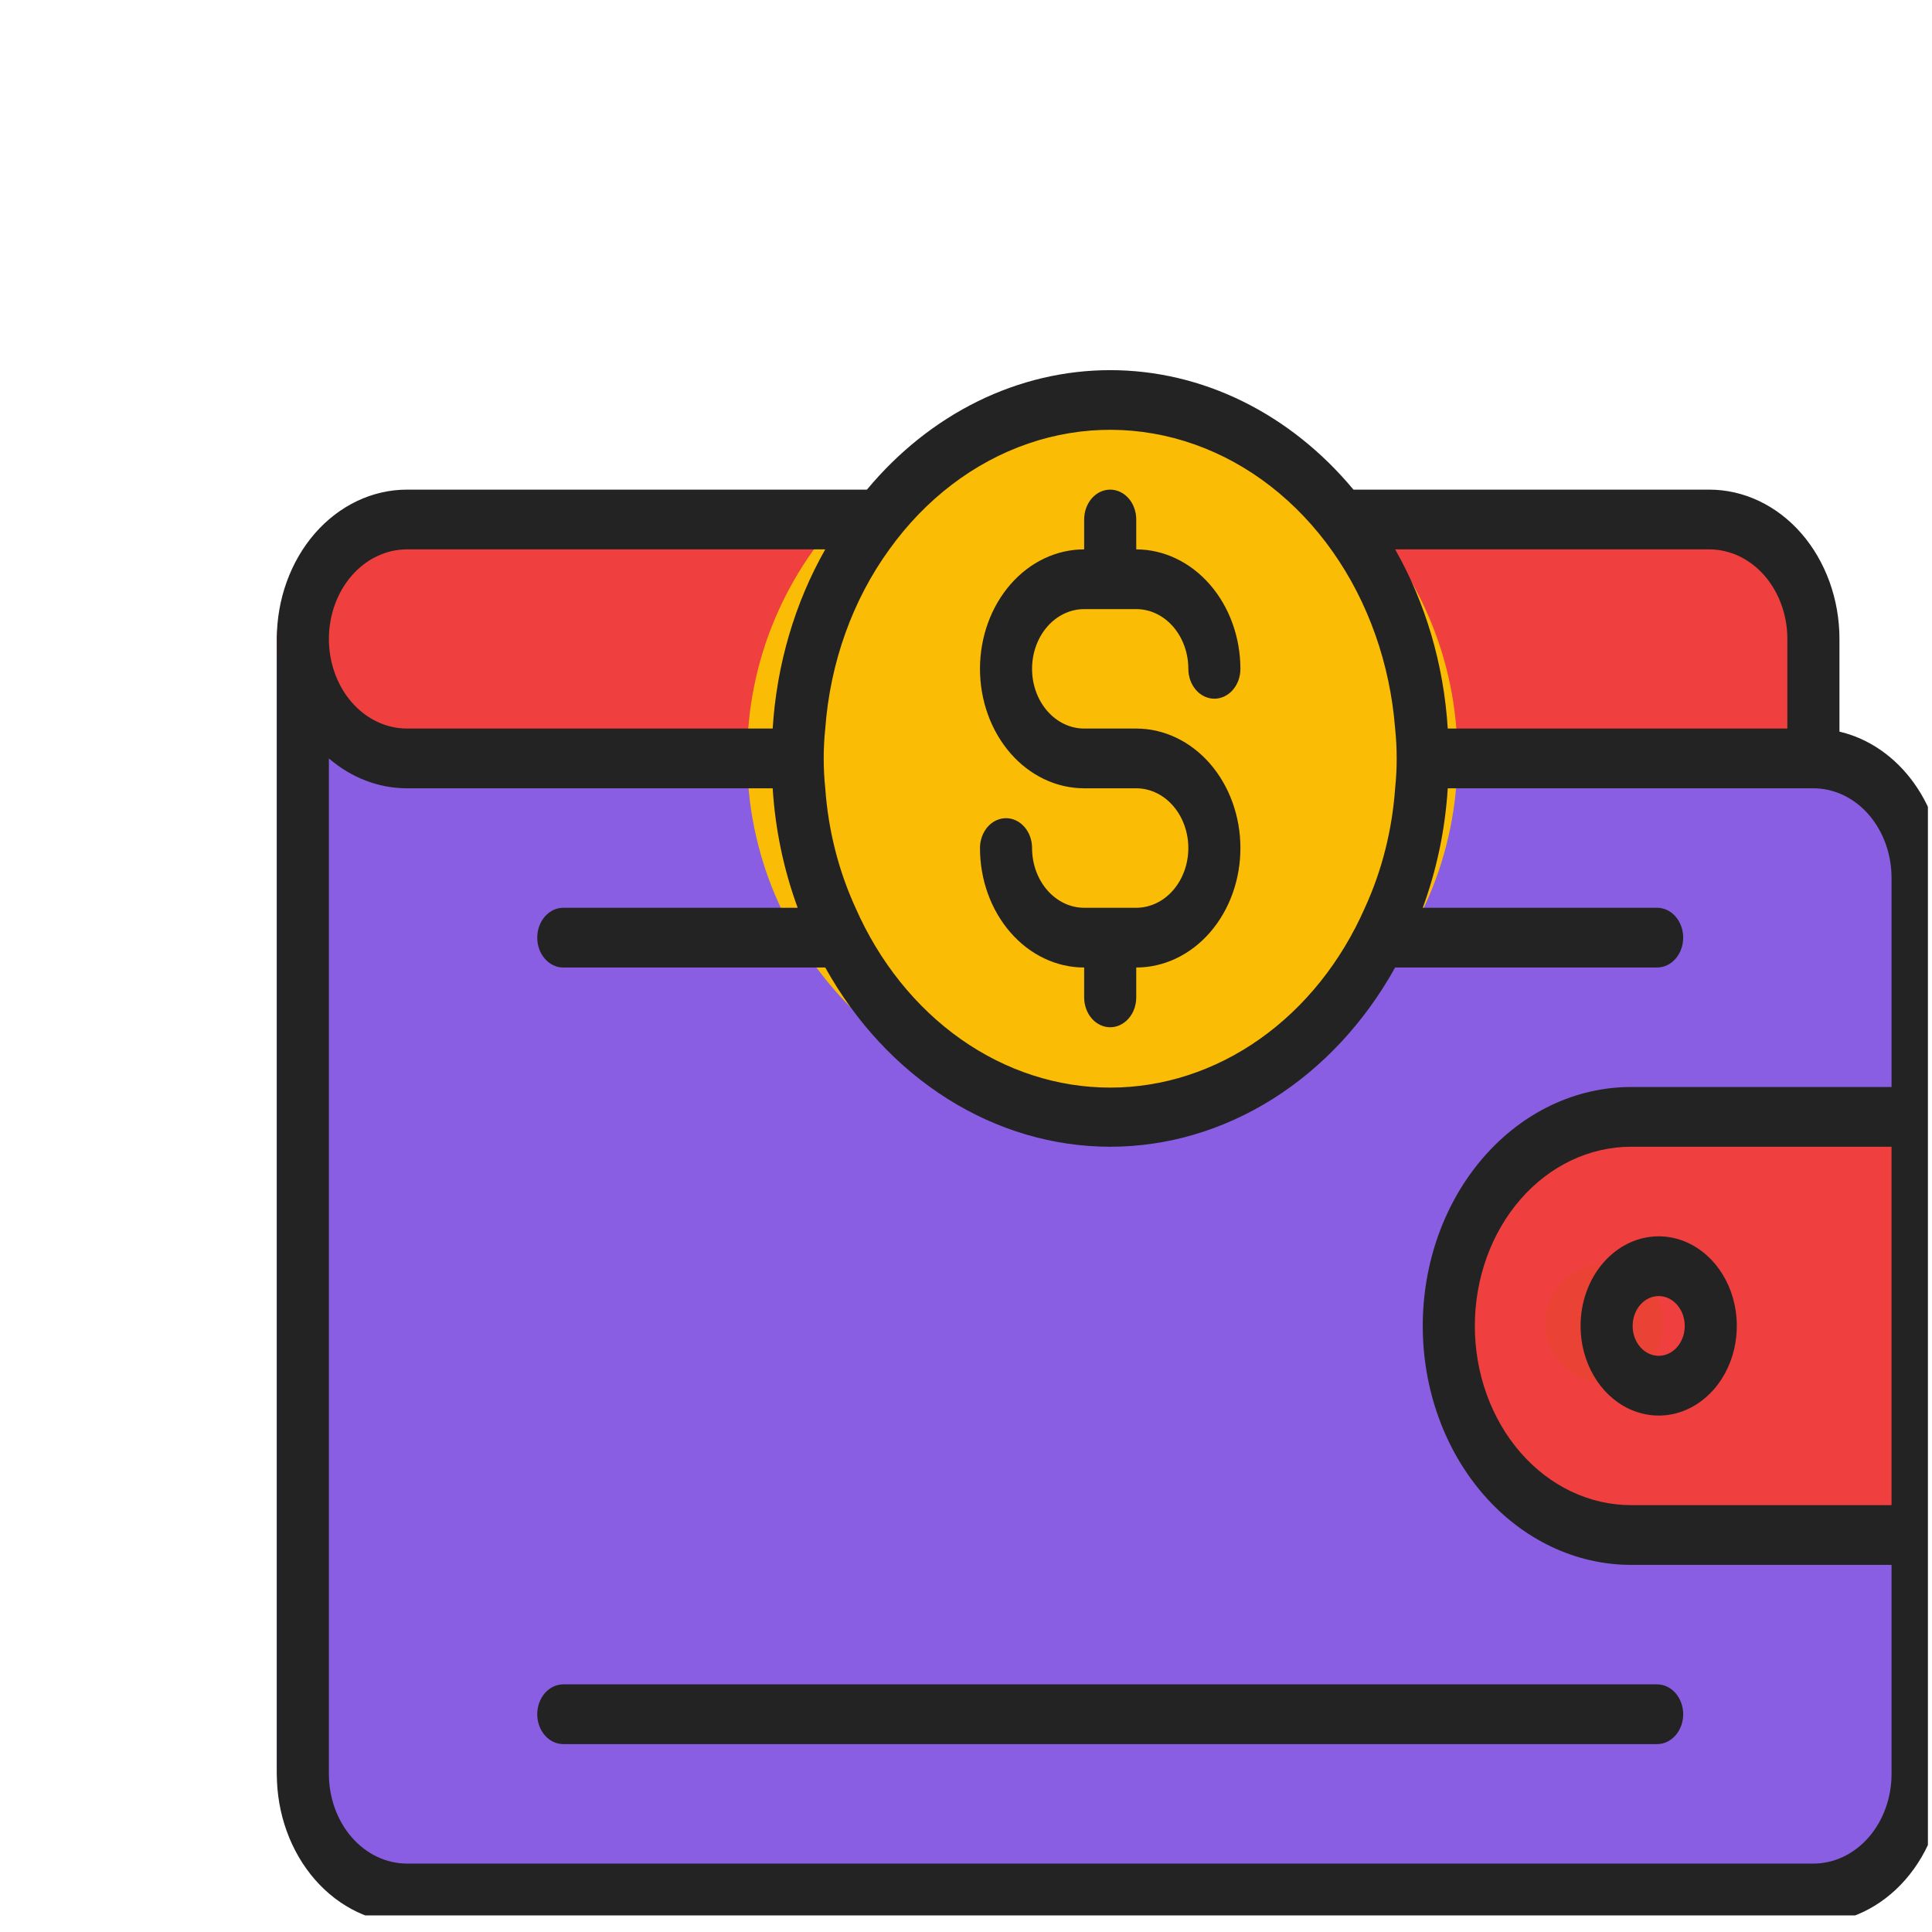
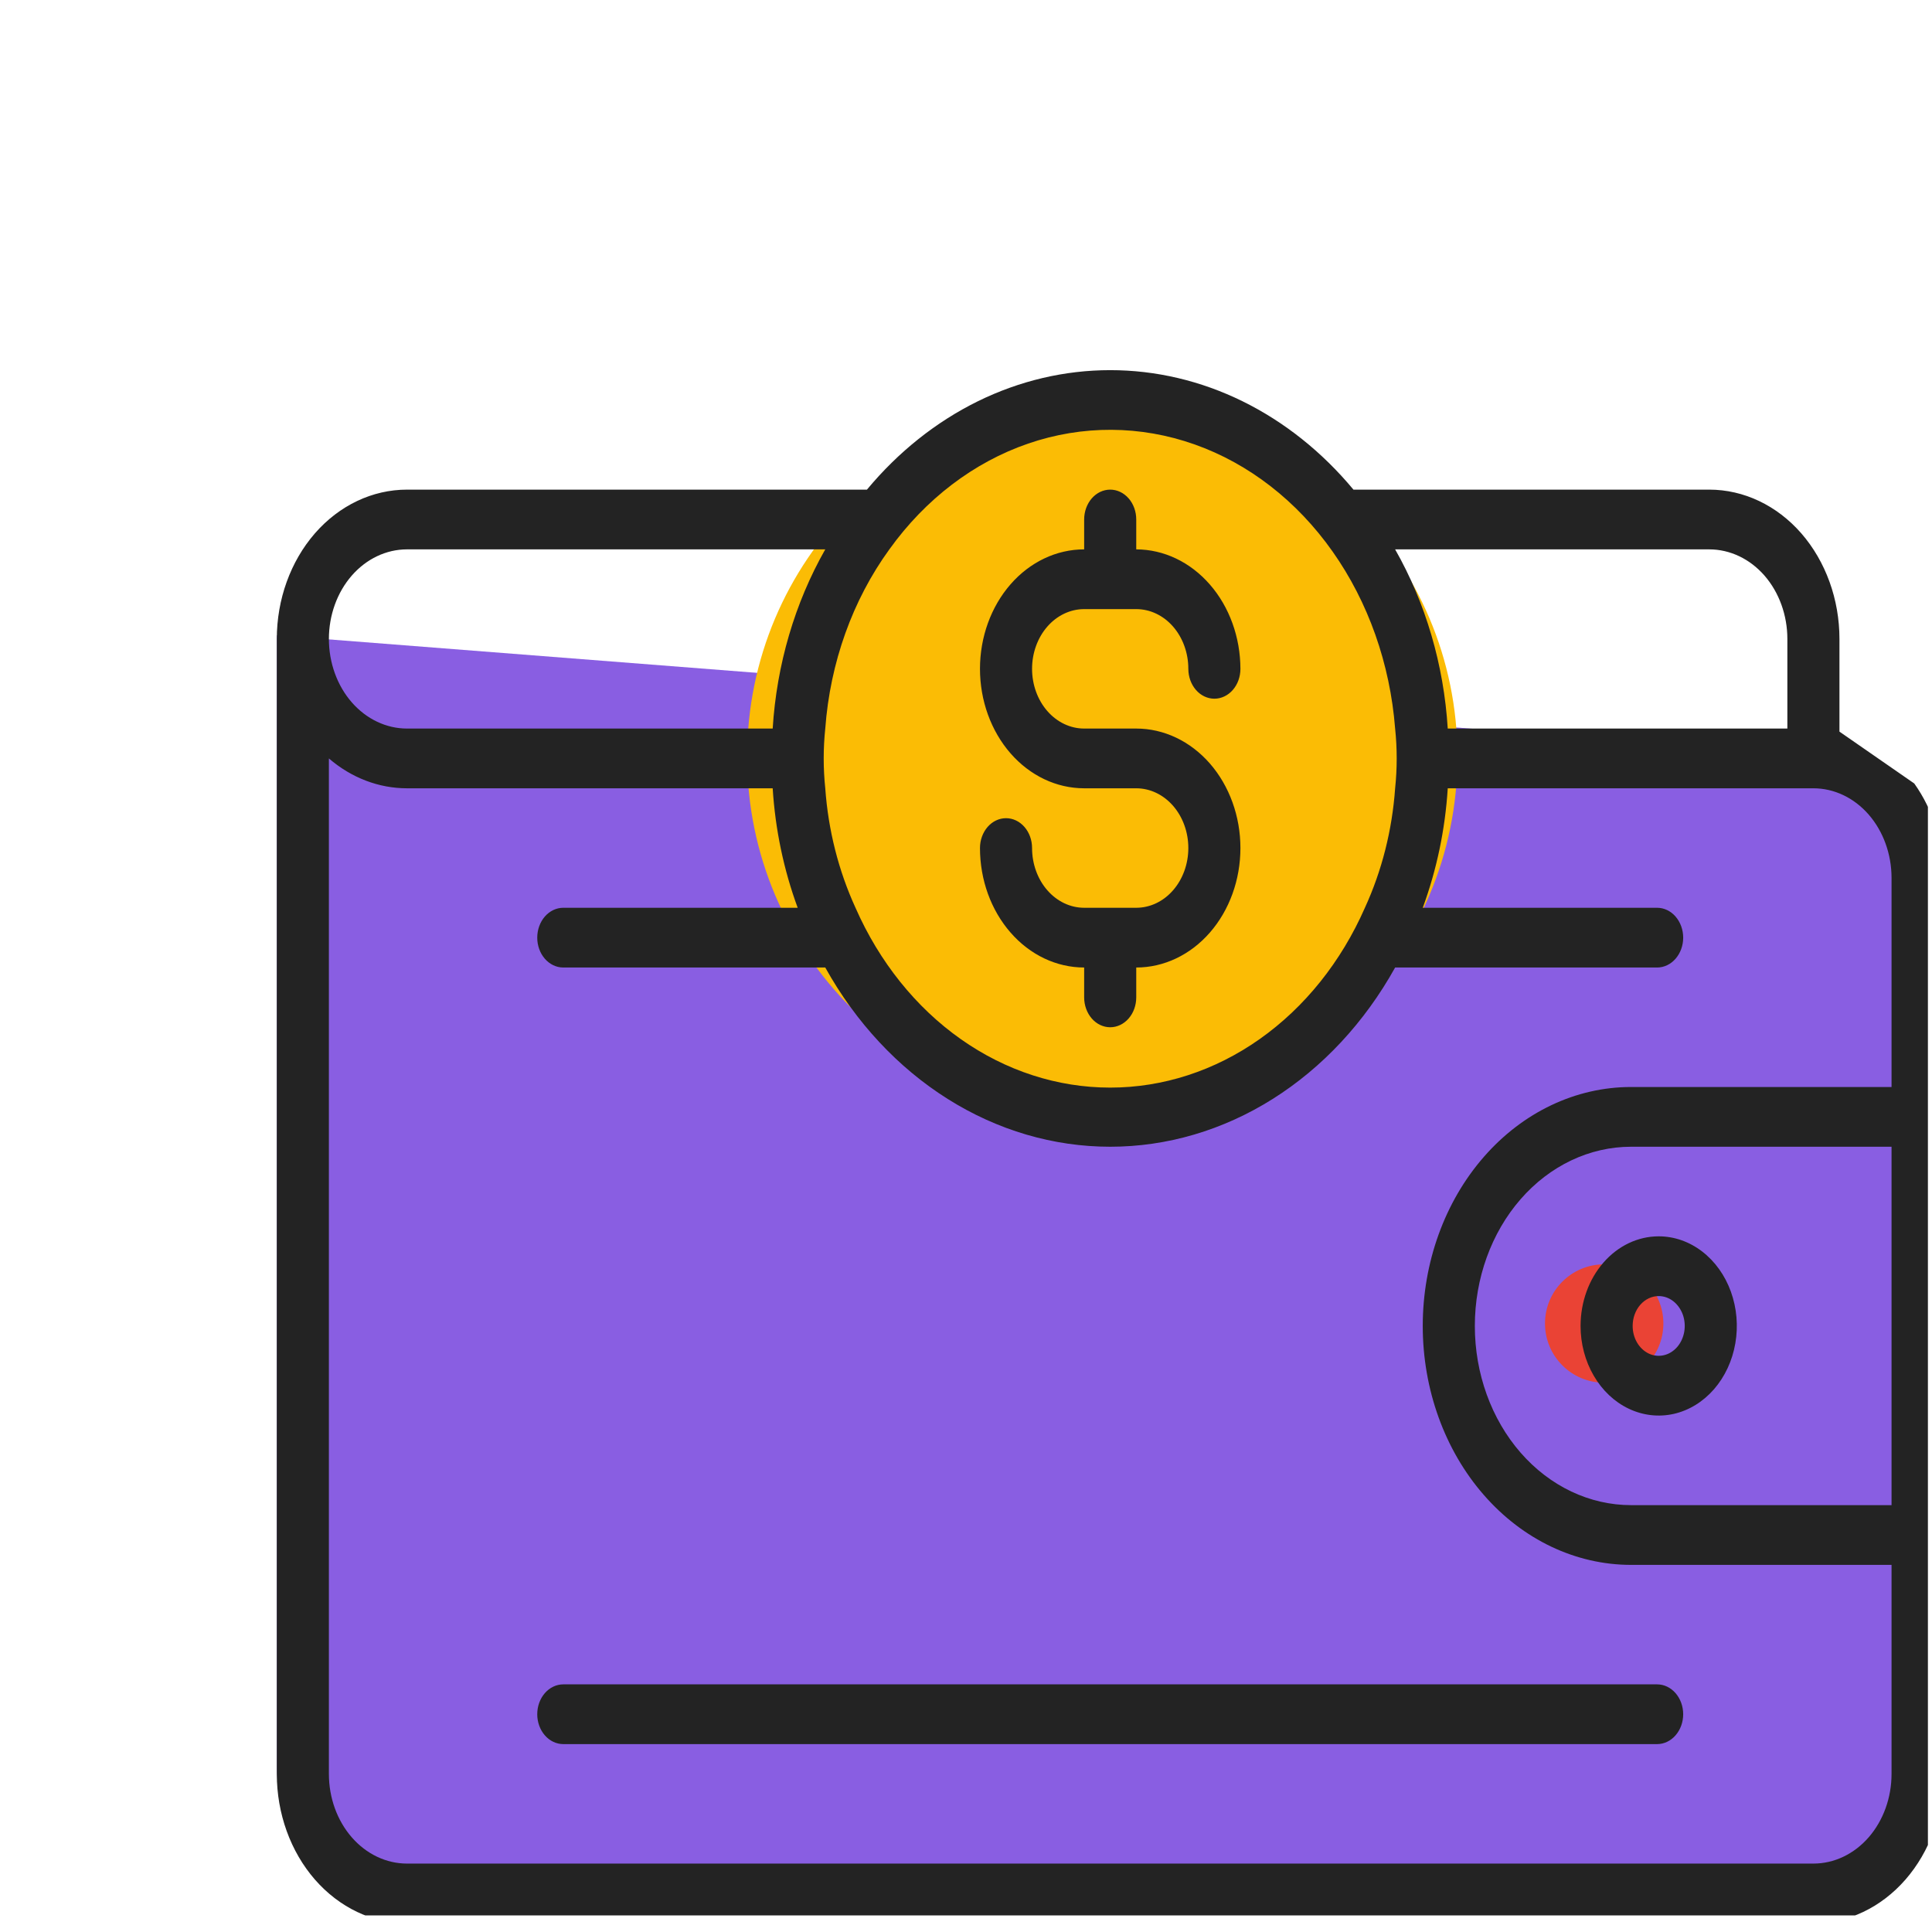
<svg xmlns="http://www.w3.org/2000/svg" width="51" height="51" viewBox="0 0 51 51" fill="none">
  <g clip-path="url(#clip0_169_7831)">
    <path d="M47.532 19.914C48.268 19.914 48.974 20.245 49.494 20.834C50.014 21.424 50.307 22.223 50.307 23.056V46.628C50.307 47.461 50.014 48.261 49.494 48.85C48.974 49.44 48.268 49.771 47.532 49.771H10.081C9.345 49.771 8.639 49.44 8.119 48.85C7.599 48.261 7.307 47.461 7.307 46.628V16.771" fill="#895EE2" />
-     <path d="M10.081 13.771H44.758C45.494 13.771 46.2 14.105 46.72 14.701C47.24 15.297 47.532 16.105 47.532 16.947V20.124H10.081C9.345 20.124 8.639 19.789 8.119 19.193C7.599 18.598 7.307 17.79 7.307 16.947C7.307 16.105 7.599 15.297 8.119 14.701C8.639 14.105 9.345 13.771 10.081 13.771ZM42.678 29.653H50.307V40.771H42.678C41.39 40.771 40.155 40.185 39.245 39.143C38.334 38.1 37.823 36.686 37.823 35.212C37.823 33.738 38.334 32.324 39.245 31.281C40.155 30.239 41.39 29.653 42.678 29.653Z" fill="#EF3F3E" />
    <path d="M42.347 36.5C43.21 36.5 43.909 35.8 43.909 34.937C43.909 34.074 43.21 33.375 42.347 33.375C41.484 33.375 40.784 34.074 40.784 34.937C40.784 35.8 41.484 36.5 42.347 36.5Z" fill="#EA4335" />
    <path d="M29.098 29.35C34.275 29.35 38.473 25.153 38.473 19.975C38.473 14.798 34.275 10.6 29.098 10.6C23.92 10.6 19.723 14.798 19.723 19.975C19.723 25.153 23.92 29.35 29.098 29.35Z" fill="#FBBC05" />
-     <path d="M41.723 35.002C41.723 35.469 41.844 35.927 42.071 36.316C42.297 36.705 42.619 37.008 42.996 37.187C43.373 37.366 43.788 37.413 44.188 37.322C44.588 37.23 44.955 37.005 45.244 36.674C45.532 36.343 45.729 35.922 45.808 35.463C45.888 35.004 45.847 34.529 45.691 34.096C45.535 33.664 45.27 33.295 44.931 33.035C44.592 32.775 44.193 32.636 43.785 32.636C43.238 32.636 42.714 32.885 42.327 33.329C41.94 33.773 41.723 34.374 41.723 35.002ZM43.785 34.213C43.921 34.213 44.054 34.259 44.167 34.346C44.28 34.433 44.368 34.556 44.421 34.7C44.473 34.844 44.486 35.002 44.46 35.155C44.433 35.308 44.368 35.449 44.272 35.559C44.175 35.669 44.053 35.745 43.919 35.775C43.786 35.805 43.648 35.79 43.522 35.73C43.397 35.67 43.289 35.569 43.214 35.44C43.138 35.31 43.098 35.157 43.098 35.002C43.098 34.792 43.17 34.592 43.299 34.444C43.428 34.296 43.603 34.213 43.785 34.213ZM48.557 19.313V16.867C48.557 15.822 48.194 14.819 47.55 14.079C46.905 13.34 46.031 12.925 45.119 12.925H35.728C34.899 11.928 33.903 11.135 32.799 10.592C31.696 10.05 30.507 9.771 29.307 9.771C28.106 9.771 26.918 10.05 25.814 10.592C24.71 11.135 23.714 11.928 22.885 12.925H10.744C9.832 12.925 8.958 13.34 8.313 14.079C7.669 14.819 7.307 15.822 7.307 16.867L7.307 46.828C7.307 47.874 7.669 48.877 8.313 49.616C8.958 50.355 9.832 50.771 10.744 50.771H47.869C48.781 50.771 49.655 50.355 50.3 49.616C50.944 48.877 51.307 47.874 51.307 46.828V23.175C51.306 22.266 51.033 21.386 50.532 20.682C50.031 19.978 49.333 19.494 48.557 19.313ZM45.119 14.502C45.666 14.502 46.191 14.751 46.578 15.194C46.964 15.638 47.182 16.24 47.182 16.867V19.232H38.217C38.112 17.546 37.634 15.918 36.828 14.502H45.119ZM23.477 14.502C24.429 13.175 25.704 12.204 27.139 11.71C28.574 11.217 30.104 11.225 31.536 11.732C32.967 12.239 34.235 13.223 35.177 14.559C36.119 15.894 36.694 17.521 36.828 19.232C36.883 19.756 36.883 20.286 36.828 20.809C36.75 21.912 36.479 22.984 36.03 23.963C35.403 25.39 34.441 26.59 33.254 27.428C32.067 28.266 30.701 28.71 29.307 28.71C27.913 28.71 26.546 28.266 25.359 27.428C24.172 26.59 23.211 25.39 22.583 23.963C22.135 22.984 21.863 21.912 21.785 20.809C21.73 20.286 21.73 19.756 21.785 19.232C21.913 17.494 22.504 15.843 23.477 14.502ZM10.744 14.502H21.785C20.98 15.918 20.502 17.546 20.397 19.232H10.744C10.197 19.232 9.673 18.983 9.286 18.54C8.899 18.096 8.682 17.494 8.682 16.867C8.682 16.24 8.899 15.638 9.286 15.194C9.673 14.751 10.197 14.502 10.744 14.502ZM49.932 39.732H43.057C41.963 39.732 40.913 39.234 40.14 38.347C39.366 37.459 38.932 36.256 38.932 35.002C38.932 33.747 39.366 32.544 40.14 31.656C40.913 30.769 41.963 30.271 43.057 30.271H49.932V39.732ZM49.932 28.694H43.057C41.598 28.694 40.199 29.358 39.168 30.541C38.136 31.724 37.557 33.329 37.557 35.002C37.557 36.675 38.136 38.279 39.168 39.462C40.199 40.645 41.598 41.309 43.057 41.309H49.932V46.828C49.932 47.456 49.714 48.057 49.328 48.501C48.941 48.945 48.416 49.194 47.869 49.194H10.744C10.197 49.194 9.673 48.945 9.286 48.501C8.899 48.057 8.682 47.456 8.682 46.828V20.021C9.277 20.533 10 20.809 10.744 20.809H20.397C20.465 21.895 20.688 22.96 21.057 23.963H14.869C14.687 23.963 14.512 24.046 14.383 24.194C14.254 24.342 14.182 24.543 14.182 24.752C14.182 24.961 14.254 25.161 14.383 25.309C14.512 25.457 14.687 25.54 14.869 25.54H21.785C22.591 26.99 23.703 28.183 25.018 29.01C26.332 29.837 27.807 30.271 29.307 30.271C30.806 30.271 32.281 29.837 33.596 29.01C34.91 28.183 36.022 26.99 36.828 25.54H43.744C43.926 25.54 44.101 25.457 44.23 25.309C44.359 25.161 44.432 24.961 44.432 24.752C44.432 24.543 44.359 24.342 44.23 24.194C44.101 24.046 43.926 23.963 43.744 23.963H37.557C37.926 22.96 38.149 21.895 38.217 20.809H47.869C48.416 20.809 48.941 21.058 49.328 21.502C49.714 21.946 49.932 22.547 49.932 23.175V28.694ZM14.182 45.252C14.182 45.461 14.254 45.661 14.383 45.809C14.512 45.957 14.687 46.04 14.869 46.04H43.744C43.926 46.04 44.101 45.957 44.23 45.809C44.359 45.661 44.432 45.461 44.432 45.252C44.432 45.042 44.359 44.842 44.23 44.694C44.101 44.546 43.926 44.463 43.744 44.463H14.869C14.687 44.463 14.512 44.546 14.383 44.694C14.254 44.842 14.182 45.042 14.182 45.252ZM29.994 23.963H28.619C28.255 23.963 27.905 23.797 27.647 23.501C27.389 23.206 27.244 22.805 27.244 22.386C27.244 22.177 27.172 21.977 27.043 21.829C26.914 21.681 26.739 21.598 26.557 21.598C26.374 21.598 26.199 21.681 26.07 21.829C25.942 21.977 25.869 22.177 25.869 22.386C25.869 23.223 26.159 24.025 26.675 24.616C27.19 25.208 27.89 25.54 28.619 25.54V26.328C28.619 26.538 28.692 26.738 28.82 26.886C28.949 27.034 29.124 27.117 29.307 27.117C29.489 27.117 29.664 27.034 29.793 26.886C29.922 26.738 29.994 26.538 29.994 26.328V25.54C30.724 25.54 31.423 25.208 31.939 24.616C32.454 24.025 32.744 23.223 32.744 22.386C32.744 21.55 32.454 20.748 31.939 20.156C31.423 19.565 30.724 19.232 29.994 19.232H28.619C28.255 19.232 27.905 19.066 27.647 18.77C27.389 18.475 27.244 18.074 27.244 17.655C27.244 17.237 27.389 16.836 27.647 16.54C27.905 16.245 28.255 16.079 28.619 16.079H29.994C30.359 16.079 30.709 16.245 30.966 16.54C31.224 16.836 31.369 17.237 31.369 17.655C31.369 17.865 31.442 18.065 31.57 18.213C31.699 18.361 31.874 18.444 32.057 18.444C32.239 18.444 32.414 18.361 32.543 18.213C32.672 18.065 32.744 17.865 32.744 17.655C32.742 16.82 32.452 16.019 31.936 15.428C31.421 14.837 30.723 14.504 29.994 14.502V13.713C29.994 13.504 29.922 13.303 29.793 13.156C29.664 13.008 29.489 12.925 29.307 12.925C29.124 12.925 28.949 13.008 28.82 13.156C28.692 13.303 28.619 13.504 28.619 13.713V14.502C27.89 14.502 27.19 14.834 26.675 15.425C26.159 16.017 25.869 16.819 25.869 17.655C25.869 18.492 26.159 19.294 26.675 19.886C27.19 20.477 27.89 20.809 28.619 20.809H29.994C30.359 20.809 30.709 20.976 30.966 21.271C31.224 21.567 31.369 21.968 31.369 22.386C31.369 22.805 31.224 23.206 30.966 23.501C30.709 23.797 30.359 23.963 29.994 23.963Z" fill="#232323" />
+     <path d="M41.723 35.002C41.723 35.469 41.844 35.927 42.071 36.316C42.297 36.705 42.619 37.008 42.996 37.187C43.373 37.366 43.788 37.413 44.188 37.322C44.588 37.23 44.955 37.005 45.244 36.674C45.532 36.343 45.729 35.922 45.808 35.463C45.888 35.004 45.847 34.529 45.691 34.096C45.535 33.664 45.27 33.295 44.931 33.035C44.592 32.775 44.193 32.636 43.785 32.636C43.238 32.636 42.714 32.885 42.327 33.329C41.94 33.773 41.723 34.374 41.723 35.002ZM43.785 34.213C43.921 34.213 44.054 34.259 44.167 34.346C44.28 34.433 44.368 34.556 44.421 34.7C44.473 34.844 44.486 35.002 44.46 35.155C44.433 35.308 44.368 35.449 44.272 35.559C44.175 35.669 44.053 35.745 43.919 35.775C43.786 35.805 43.648 35.79 43.522 35.73C43.397 35.67 43.289 35.569 43.214 35.44C43.138 35.31 43.098 35.157 43.098 35.002C43.098 34.792 43.17 34.592 43.299 34.444C43.428 34.296 43.603 34.213 43.785 34.213ZM48.557 19.313V16.867C48.557 15.822 48.194 14.819 47.55 14.079C46.905 13.34 46.031 12.925 45.119 12.925H35.728C34.899 11.928 33.903 11.135 32.799 10.592C31.696 10.05 30.507 9.771 29.307 9.771C28.106 9.771 26.918 10.05 25.814 10.592C24.71 11.135 23.714 11.928 22.885 12.925H10.744C9.832 12.925 8.958 13.34 8.313 14.079C7.669 14.819 7.307 15.822 7.307 16.867L7.307 46.828C7.307 47.874 7.669 48.877 8.313 49.616C8.958 50.355 9.832 50.771 10.744 50.771H47.869C48.781 50.771 49.655 50.355 50.3 49.616C50.944 48.877 51.307 47.874 51.307 46.828V23.175C51.306 22.266 51.033 21.386 50.532 20.682ZM45.119 14.502C45.666 14.502 46.191 14.751 46.578 15.194C46.964 15.638 47.182 16.24 47.182 16.867V19.232H38.217C38.112 17.546 37.634 15.918 36.828 14.502H45.119ZM23.477 14.502C24.429 13.175 25.704 12.204 27.139 11.71C28.574 11.217 30.104 11.225 31.536 11.732C32.967 12.239 34.235 13.223 35.177 14.559C36.119 15.894 36.694 17.521 36.828 19.232C36.883 19.756 36.883 20.286 36.828 20.809C36.75 21.912 36.479 22.984 36.03 23.963C35.403 25.39 34.441 26.59 33.254 27.428C32.067 28.266 30.701 28.71 29.307 28.71C27.913 28.71 26.546 28.266 25.359 27.428C24.172 26.59 23.211 25.39 22.583 23.963C22.135 22.984 21.863 21.912 21.785 20.809C21.73 20.286 21.73 19.756 21.785 19.232C21.913 17.494 22.504 15.843 23.477 14.502ZM10.744 14.502H21.785C20.98 15.918 20.502 17.546 20.397 19.232H10.744C10.197 19.232 9.673 18.983 9.286 18.54C8.899 18.096 8.682 17.494 8.682 16.867C8.682 16.24 8.899 15.638 9.286 15.194C9.673 14.751 10.197 14.502 10.744 14.502ZM49.932 39.732H43.057C41.963 39.732 40.913 39.234 40.14 38.347C39.366 37.459 38.932 36.256 38.932 35.002C38.932 33.747 39.366 32.544 40.14 31.656C40.913 30.769 41.963 30.271 43.057 30.271H49.932V39.732ZM49.932 28.694H43.057C41.598 28.694 40.199 29.358 39.168 30.541C38.136 31.724 37.557 33.329 37.557 35.002C37.557 36.675 38.136 38.279 39.168 39.462C40.199 40.645 41.598 41.309 43.057 41.309H49.932V46.828C49.932 47.456 49.714 48.057 49.328 48.501C48.941 48.945 48.416 49.194 47.869 49.194H10.744C10.197 49.194 9.673 48.945 9.286 48.501C8.899 48.057 8.682 47.456 8.682 46.828V20.021C9.277 20.533 10 20.809 10.744 20.809H20.397C20.465 21.895 20.688 22.96 21.057 23.963H14.869C14.687 23.963 14.512 24.046 14.383 24.194C14.254 24.342 14.182 24.543 14.182 24.752C14.182 24.961 14.254 25.161 14.383 25.309C14.512 25.457 14.687 25.54 14.869 25.54H21.785C22.591 26.99 23.703 28.183 25.018 29.01C26.332 29.837 27.807 30.271 29.307 30.271C30.806 30.271 32.281 29.837 33.596 29.01C34.91 28.183 36.022 26.99 36.828 25.54H43.744C43.926 25.54 44.101 25.457 44.23 25.309C44.359 25.161 44.432 24.961 44.432 24.752C44.432 24.543 44.359 24.342 44.23 24.194C44.101 24.046 43.926 23.963 43.744 23.963H37.557C37.926 22.96 38.149 21.895 38.217 20.809H47.869C48.416 20.809 48.941 21.058 49.328 21.502C49.714 21.946 49.932 22.547 49.932 23.175V28.694ZM14.182 45.252C14.182 45.461 14.254 45.661 14.383 45.809C14.512 45.957 14.687 46.04 14.869 46.04H43.744C43.926 46.04 44.101 45.957 44.23 45.809C44.359 45.661 44.432 45.461 44.432 45.252C44.432 45.042 44.359 44.842 44.23 44.694C44.101 44.546 43.926 44.463 43.744 44.463H14.869C14.687 44.463 14.512 44.546 14.383 44.694C14.254 44.842 14.182 45.042 14.182 45.252ZM29.994 23.963H28.619C28.255 23.963 27.905 23.797 27.647 23.501C27.389 23.206 27.244 22.805 27.244 22.386C27.244 22.177 27.172 21.977 27.043 21.829C26.914 21.681 26.739 21.598 26.557 21.598C26.374 21.598 26.199 21.681 26.07 21.829C25.942 21.977 25.869 22.177 25.869 22.386C25.869 23.223 26.159 24.025 26.675 24.616C27.19 25.208 27.89 25.54 28.619 25.54V26.328C28.619 26.538 28.692 26.738 28.82 26.886C28.949 27.034 29.124 27.117 29.307 27.117C29.489 27.117 29.664 27.034 29.793 26.886C29.922 26.738 29.994 26.538 29.994 26.328V25.54C30.724 25.54 31.423 25.208 31.939 24.616C32.454 24.025 32.744 23.223 32.744 22.386C32.744 21.55 32.454 20.748 31.939 20.156C31.423 19.565 30.724 19.232 29.994 19.232H28.619C28.255 19.232 27.905 19.066 27.647 18.77C27.389 18.475 27.244 18.074 27.244 17.655C27.244 17.237 27.389 16.836 27.647 16.54C27.905 16.245 28.255 16.079 28.619 16.079H29.994C30.359 16.079 30.709 16.245 30.966 16.54C31.224 16.836 31.369 17.237 31.369 17.655C31.369 17.865 31.442 18.065 31.57 18.213C31.699 18.361 31.874 18.444 32.057 18.444C32.239 18.444 32.414 18.361 32.543 18.213C32.672 18.065 32.744 17.865 32.744 17.655C32.742 16.82 32.452 16.019 31.936 15.428C31.421 14.837 30.723 14.504 29.994 14.502V13.713C29.994 13.504 29.922 13.303 29.793 13.156C29.664 13.008 29.489 12.925 29.307 12.925C29.124 12.925 28.949 13.008 28.82 13.156C28.692 13.303 28.619 13.504 28.619 13.713V14.502C27.89 14.502 27.19 14.834 26.675 15.425C26.159 16.017 25.869 16.819 25.869 17.655C25.869 18.492 26.159 19.294 26.675 19.886C27.19 20.477 27.89 20.809 28.619 20.809H29.994C30.359 20.809 30.709 20.976 30.966 21.271C31.224 21.567 31.369 21.968 31.369 22.386C31.369 22.805 31.224 23.206 30.966 23.501C30.709 23.797 30.359 23.963 29.994 23.963Z" fill="#232323" />
  </g>
  <defs>
    <clipPath id="clip0_169_7831">
      <rect width="50" height="50" fill="white" transform="translate(0.892 0.562)" />
    </clipPath>
  </defs>
</svg>